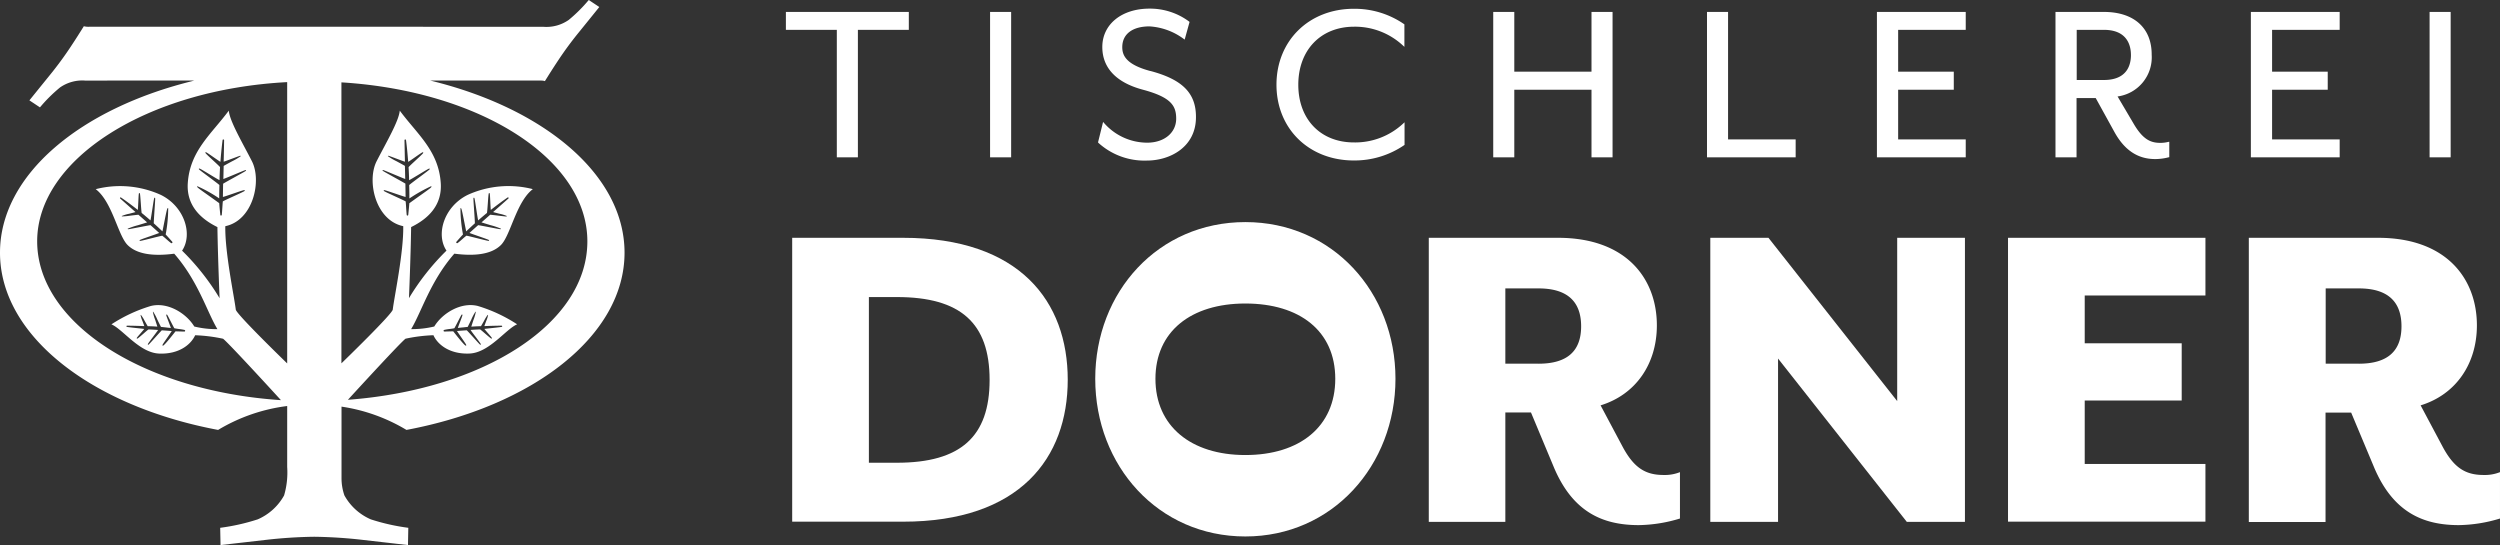
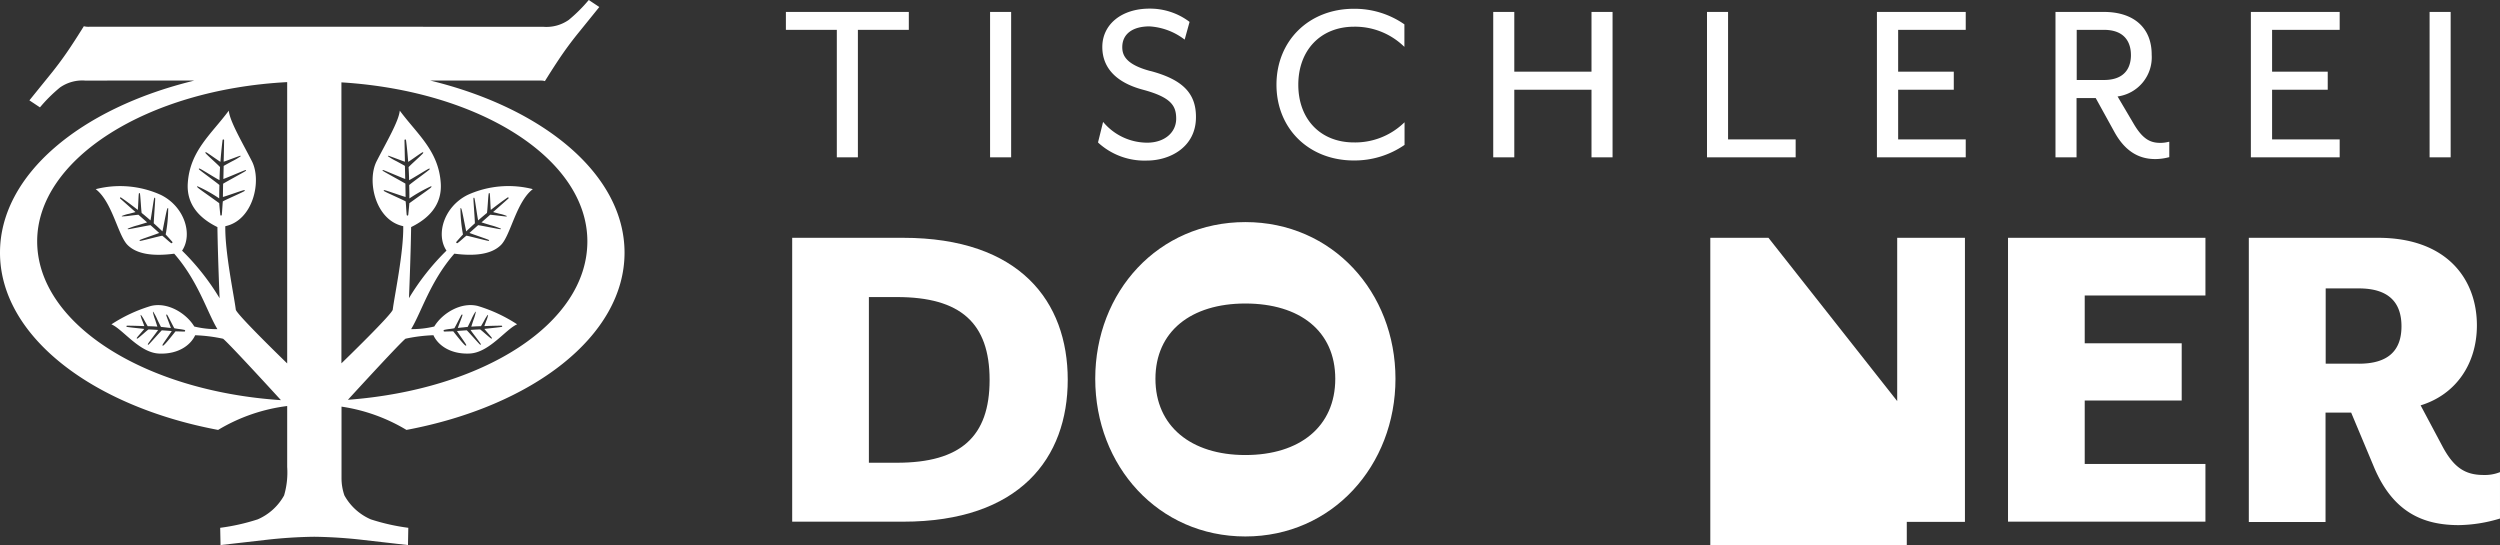
<svg xmlns="http://www.w3.org/2000/svg" width="346" height="75.436" viewBox="0 0 346 75.436">
  <rect x="0" y="0" width="346" height="75.436" fill="#333333" stroke="none" />
  <g id="Gruppe_108" data-name="Gruppe 108" transform="translate(-1526.594 -23183.646)">
    <g id="Tischlerei-Dorner_NoLogo-JustSlogan_white" transform="translate(1635.362 23184.84)">
      <g id="Gruppe_70" data-name="Gruppe 70" transform="translate(0.87 29.543)">
        <path id="Pfad_44" data-name="Pfad 44" d="M4,145.7H19.337c16.185,0,22.8,8.832,22.8,19.644s-6.613,19.644-22.8,19.644H4V145.7Zm14.488,31.131c8.832,0,12.835-3.611,12.835-11.465s-4-11.465-12.835-11.465H14.616v22.929Z" transform="translate(-4 -143.525)" fill="#fff" />
        <g id="Gruppe_69" data-name="Gruppe 69" transform="translate(88.106 2.175)">
-           <path id="Pfad_45" data-name="Pfad 45" d="M426.295,177.418l-3.154-7.549h-3.546V185.01H409V145.7h17.882c9.572,0,13.684,5.765,13.684,12.117,0,5.308-2.893,9.572-7.788,11.073l3,5.634c1.566,2.959,3.154,4,5.7,4a5.625,5.625,0,0,0,2.284-.392v6.418a20.308,20.308,0,0,1-5.7.914c-5.025,0-9.159-1.827-11.769-8.049Zm-2.11-14.293c4.068,0,5.9-1.827,5.9-5.178s-1.827-5.243-5.9-5.243h-4.59v10.42h4.59Z" transform="translate(-409 -145.7)" fill="#fff" />
-           <path id="Pfad_46" data-name="Pfad 46" d="M588.1,145.7h8.049l17.817,22.6V145.7h9.376v39.31h-8.049l-17.817-22.6v22.6H588.1Z" transform="translate(-549.138 -145.7)" fill="#fff" />
+           <path id="Pfad_46" data-name="Pfad 46" d="M588.1,145.7h8.049l17.817,22.6V145.7h9.376v39.31h-8.049v22.6H588.1Z" transform="translate(-549.138 -145.7)" fill="#fff" />
          <path id="Pfad_47" data-name="Pfad 47" d="M777.5,145.7h27.324v7.984H788.116V160.3h13.422v7.919H788.116V177h16.707v7.984H777.5V145.7Z" transform="translate(-697.335 -145.7)" fill="#fff" />
          <path id="Pfad_48" data-name="Pfad 48" d="M948.017,177.418l-3.154-7.527h-3.546v15.141H930.7V145.7h17.882c9.572,0,13.684,5.765,13.684,12.117,0,5.308-2.893,9.572-7.788,11.073l3,5.634c1.566,2.959,3.154,4,5.7,4a5.625,5.625,0,0,0,2.284-.392v6.418a20.307,20.307,0,0,1-5.7.914c-5,0-9.137-1.827-11.747-8.049Zm-2.089-14.293c4.068,0,5.9-1.827,5.9-5.178s-1.827-5.243-5.9-5.243h-4.59v10.42h4.59Z" transform="translate(-817.207 -145.7)" fill="#fff" />
        </g>
        <path id="Pfad_49" data-name="Pfad 49" d="M217.576,179.209c-12.052,0-20.776-9.768-20.776-21.82s8.724-21.689,20.776-21.689,20.776,9.7,20.776,21.689S229.628,179.209,217.576,179.209Zm0-32.24c-7.527,0-12.444,3.872-12.444,10.42s4.917,10.551,12.444,10.551,12.444-3.938,12.444-10.551S225.1,146.969,217.576,146.969Z" transform="translate(-154.857 -135.7)" fill="#fff" />
      </g>
      <g id="Gruppe_71" data-name="Gruppe 71" transform="translate(0 0)">
        <path id="Pfad_50" data-name="Pfad 50" d="M0,2V4.48H7.048V22.123H9.964V4.48h7.048V2Z" transform="translate(0 -1.543)" fill="#fff" />
        <rect id="Rechteck_23" data-name="Rechteck 23" width="2.915" height="20.123" transform="translate(28.259 0.457)" fill="#fff" />
        <path id="Pfad_51" data-name="Pfad 51" d="M205.844,8.537c-3.459-.914-3.894-2.241-3.894-3.307,0-1.806,1.414-2.872,3.764-2.872a8.841,8.841,0,0,1,4.721,1.719l.152.109.674-2.437-.065-.065A9.057,9.057,0,0,0,205.714-.1c-3.851,0-6.526,2.175-6.526,5.308,0,2.893,1.936,4.938,5.634,5.917,3.872,1.044,4.59,2.2,4.59,4,0,1.958-1.653,3.328-4.025,3.328a7.966,7.966,0,0,1-5.917-2.676l-.174-.2-.7,2.828.044.065a9.477,9.477,0,0,0,6.722,2.458c3.2,0,6.787-1.871,6.787-6,.022-3.328-1.871-5.221-6.309-6.4Z" transform="translate(-155.396 0.1)" fill="#fff" />
        <path id="Pfad_52" data-name="Pfad 52" d="M322.8,2.48a9.737,9.737,0,0,1,6.787,2.589l.218.2V2.154l-.065-.044A12.041,12.041,0,0,0,322.8,0c-6.2,0-10.7,4.416-10.7,10.507s4.5,10.486,10.7,10.486a12.164,12.164,0,0,0,6.961-2.11l.065-.044V15.707l-.218.2a9.737,9.737,0,0,1-6.787,2.589c-4.612,0-7.7-3.2-7.7-7.984S318.213,2.5,322.8,2.48Z" transform="translate(-244.204 0.022)" fill="#fff" />
        <path id="Pfad_53" data-name="Pfad 53" d="M463.6,2v8.267H452.915V2H450V22.123h2.915V12.768H463.6v9.354h2.915V2Z" transform="translate(-352.105 -1.543)" fill="#fff" />
        <path id="Pfad_54" data-name="Pfad 54" d="M588.915,19.643V2H586V22.123H598.27v-2.48Z" transform="translate(-458.519 -1.543)" fill="#fff" />
        <path id="Pfad_55" data-name="Pfad 55" d="M706.391,4.48V2H694.1V22.123h12.291v-2.48h-9.354V12.768h7.7v-2.5h-7.7V4.48Z" transform="translate(-543.102 -1.543)" fill="#fff" />
        <path id="Pfad_56" data-name="Pfad 56" d="M823.3,19.991a4.383,4.383,0,0,1-1.088.131c-1.305,0-2.371-.435-3.633-2.545L816.293,13.7a5.466,5.466,0,0,0,4.721-5.765C821.035,4.219,818.555,2,814.4,2h-6.7V22.123h2.915v-8.2h2.654l2.567,4.655c1.392,2.545,3.241,3.785,5.656,3.785a7.429,7.429,0,0,0,1.849-.239l.109-.022V19.969l-.152.022Zm-5.156-12.03c0,1.305-.479,3.459-3.742,3.459h-3.764V4.48H814.4c3.241,0,3.742,2.175,3.742,3.481Z" transform="translate(-631.989 -1.543)" fill="#fff" />
        <path id="Pfad_57" data-name="Pfad 57" d="M944.291,4.48V2H932V22.123h12.291v-2.48h-9.354V12.768h7.7v-2.5h-7.7V4.48Z" transform="translate(-729.248 -1.543)" fill="#fff" />
        <rect id="Rechteck_24" data-name="Rechteck 24" width="2.915" height="20.123" transform="translate(227.487 0.457)" fill="#fff" />
      </g>
    </g>
    <g id="_HLFM-Beschriftung_divers" transform="translate(1526.594 23183.646)">
      <g id="Gruppe_107" data-name="Gruppe 107" transform="translate(0 0)">
        <path id="Pfad_62" data-name="Pfad 62" d="M475.05,251.76Z" transform="translate(-411.84 -218.26)" fill="#fff" />
        <path id="Pfad_63" data-name="Pfad 63" d="M424.28,223.35Z" transform="translate(-367.826 -193.63)" fill="#fff" />
        <path id="Pfad_64" data-name="Pfad 64" d="M56.252,59.491C73.75,56.2,86.436,46.462,86.436,34.96c0-10.771-11.124-19.993-26.906-23.825l15.045,0a4.789,4.789,0,0,1,.554.017,1.354,1.354,0,0,1,.27.061l.013.008c.613-.985,1.229-1.955,1.852-2.891q1.293-1.948,2.749-3.744T82.945.96L81.484-.01a21.121,21.121,0,0,1-2.766,2.753,5.388,5.388,0,0,1-3.494.958H73.386c-20.267-.011-40.778-.007-61.03-.007a2.5,2.5,0,0,1-.754-.073c-.613.985-1.229,1.955-1.852,2.891Q8.456,8.461,7,10.257T4.069,13.88l1.461.97A21.119,21.119,0,0,1,8.3,12.1a5.388,5.388,0,0,1,3.494-.958h1.838v0c2.206,0,4.41-.011,6.613-.009q3.333,0,6.666.008C11.124,14.967,0,24.189,0,34.96c0,11.5,12.686,21.24,30.184,24.531a24.475,24.475,0,0,1,9.562-3.308v8.431a11.324,11.324,0,0,1-.427,3.941,7.629,7.629,0,0,1-3.656,3.316,28.794,28.794,0,0,1-5.188,1.167l.047,2.388q3.177-.361,6.307-.721t6.314-.423l.35-.005.35.005q3.185.062,6.314.423t6.307.721l.047-2.388a28.794,28.794,0,0,1-5.188-1.167,7.635,7.635,0,0,1-3.656-3.316,7.253,7.253,0,0,1-.4-2.463V56.267a24.362,24.362,0,0,1,8.988,3.224Zm-8.988-48.1c19.125,1.174,34.027,10.574,34.027,22S66.846,53.917,48.15,55.322c1.71-1.867,7.268-7.916,7.972-8.455a21.867,21.867,0,0,1,3.863-.483c.6,1.328,2.294,2.656,5.01,2.535s5.01-3.38,6.578-4.044a21.038,21.038,0,0,0-5.433-2.535c-2.354-.6-4.95,1.026-6.036,2.837a12.958,12.958,0,0,1-3.2.362c1.449-2.414,2.656-6.638,5.976-10.441,2.777.362,5.131.121,6.459-1.207s2.113-5.974,4.406-7.725a13.659,13.659,0,0,0-8.993.785c-3.32,1.63-4.467,5.493-2.958,7.725A33.136,33.136,0,0,0,56.6,41.255s.241-5.674.3-9.837c2.354-1.147,4.312-3.015,4.1-6.1-.3-4.465-3.26-6.759-5.674-10.018-.121,1.449-1.857,4.376-3.2,7-1.388,2.716-.181,8.179,3.682,8.992.06,3.621-1.207,9.6-1.449,11.527.052.519-6.859,7.217-7.107,7.457V11.388ZM56.12,25.412c-.128-.086-.893-.512-1.573-.889-1.594-.885-1.594-.888-1.6-.941v-.032l.027-.019c.041-.028.049-.029,1.637.633.6.249,1.26.526,1.474.6-.011-.359-.016-.62-.021-.88s-.012-.546-.023-.934c-.11-.072-.683-.383-1.147-.636a8.367,8.367,0,0,1-1.208-.709V21.58l.025-.019c.04-.028.041-.032,1.232.412.418.156.922.345,1.1.4-.017-.609-.031-1.317-.045-2.065l-.017-.9a.111.111,0,0,1,.1-.116h.008a.107.107,0,0,1,.105.1c.1.74.2,1.723.3,3,.16-.088.6-.394.959-.647.979-.684,1.033-.7,1.09-.677l.031.015.005.039c.005.069-.1.181-1.042,1.052-.416.385-.933.861-.99.955.043.695.063,1.348.075,1.8.2-.093.844-.483,1.371-.8,1.331-.808,1.4-.83,1.454-.8l.029.016,0,.037c0,.056,0,.069-1.414,1.123-.6.443-1.333.993-1.429,1.1,0,.133.005.282.009.442.011.443.021.942.015,1.412a21.52,21.52,0,0,1,3-1.693.04.04,0,0,1,.024.005l.031.017,0,.044c0,.1-.243.277-1.477,1.152-.446.317-.979.695-1.583,1.134-.029.438-.089,1.006-.145,1.557l-.005.052a.111.111,0,0,1-.109.1h0a.11.11,0,0,1-.108-.106c-.035-.385-.056-.7-.076-1-.017-.278-.035-.54-.063-.852-.113-.081-.872-.43-1.486-.711-1.551-.711-1.551-.728-1.551-.79V26.34l.025-.021c.049-.036.13-.024,1.587.472.55.188,1.22.416,1.414.46-.007-.6-.019-1.376-.028-1.831ZM64,45.314c.274-.032.534-.063.724-.077.063-.105.307-.612.507-1.025a6.711,6.711,0,0,1,.571-1.076l.032,0,.02.025a6.639,6.639,0,0,1-.323,1.1c-.117.351-.257.776-.3.939.516-.04.745-.047,1.264-.064l.072,0c.057-.086.266-.458.438-.761a4.631,4.631,0,0,1,.494-.8l.031,0,.02.027a3.869,3.869,0,0,1-.265.825c-.094.255-.209.56-.253.695.8-.033,1.661-.056,2.383-.061a.09.09,0,0,1,.09.082.082.082,0,0,1-.072.089c-.44.067-.949.12-1.44.173-.341.036-.663.071-.954.108.089.12.317.382.492.583.551.635.564.664.544.717l-.012.033-.037.007c-.052,0-.141-.053-.856-.671-.287-.249-.644-.558-.717-.6-.418.013-.842.037-1.329.073.1.164.428.6.7.954.746.994.741,1.006.717,1.058l-.015.032-.037,0c-.045.007-.053.011-.957-.99-.377-.416-.841-.931-.933-1.006-.4.025-.865.057-1.356.1.253.382.506.748.712,1.046.588.85.624.914.546.97a.041.041,0,0,1-.028.011c-.079,0-.349-.2-1.747-1.987l-1.2.033c-.088,0-.132-.049-.137-.1s.029-.114.124-.136c.327-.069.542-.1.749-.122.188-.024.366-.045.619-.1.059-.079.293-.534.483-.9.511-1,.524-1,.577-1h.032l.021.024c.033.044.027.085-.323,1.006-.118.309-.259.683-.3.83.2-.02.428-.047.643-.072Zm-.278-16.5.025-.024.04.009c.08.025.138.226.519,2.153.071.354.142.717.213,1.063.406-.39.868-.818,1.2-1.115.013-.136-.048-1.037-.1-1.764-.117-1.722-.108-1.73-.069-1.764l.025-.023.036.011c.056.02.071.025.311,1.6.09.592.2,1.312.254,1.533.325-.283.745-.647,1.216-1.029.035-.1.081-.776.121-1.32.088-1.237.11-1.382.158-1.421L67.7,26.7l.036.013c.053.024.067.031.124,1.228.02.414.043.913.068,1.1.436-.339,1.52-1.176,2.327-1.719a.088.088,0,0,1,.122.019.092.092,0,0,1-.015.125l-.75.664c-.494.438-.962.853-1.369,1.208.169.049.558.15.882.234a4.989,4.989,0,0,1,1.013.309l.008.035-.028.024c-.031.027-.033.028-1.175-.108-.447-.053-1-.118-1.1-.122-.265.23-.448.393-.633.555-.169.149-.338.3-.571.5.2.069.76.238,1.259.39a9.645,9.645,0,0,1,1.428.483l.007.033L69.3,31.7c-.035.029-.036.033-1.594-.266-.657-.126-1.4-.269-1.53-.282-.311.274-.826.736-1.2,1.076.19.082.786.29,1.279.46,1.418.494,1.421.508,1.432.564l.007.033-.025.025c-.04.037-.052.047-1.618-.346-.616-.154-1.378-.345-1.5-.353-.218.166-.394.322-.579.486s-.381.337-.623.522a.13.13,0,0,1-.079.027.14.14,0,0,1-.1-.044.111.111,0,0,1,0-.152c.317-.363.645-.73.907-1.01a19.89,19.89,0,0,1-.35-3.626ZM39.746,50.287s-7.167-6.936-7.115-7.465c-.241-1.931-1.509-7.906-1.449-11.527,3.863-.813,5.07-6.276,3.682-8.992-1.341-2.624-3.078-5.553-3.2-7-2.415,3.259-5.372,5.553-5.674,10.018-.208,3.08,1.751,4.948,4.1,6.1.06,4.165.3,9.837.3,9.837a33.185,33.185,0,0,0-5.191-6.578c1.509-2.233.362-6.1-2.958-7.725a13.658,13.658,0,0,0-8.993-.785c2.294,1.75,3.07,6.389,4.406,7.725s3.682,1.569,6.459,1.207c3.32,3.8,4.527,8.027,5.976,10.441a12.958,12.958,0,0,1-3.2-.362c-1.087-1.811-3.682-3.44-6.036-2.837a21.039,21.039,0,0,0-5.433,2.535c1.569.664,3.863,3.923,6.58,4.044s4.406-1.207,5.01-2.535a21.852,21.852,0,0,1,3.863.483c.711.543,6.347,6.681,8.01,8.5C19.9,54.114,5.145,44.751,5.145,33.384s15.2-21.009,34.6-22.028ZM30.49,29.714c-.059-.568-.12-1.155-.15-1.606-.607-.44-1.142-.82-1.587-1.136-1.228-.872-1.469-1.051-1.472-1.148v-.036l.035-.025a19.209,19.209,0,0,1,3.024,1.687c-.005-.478.007-1,.016-1.428,0-.153.007-.3.009-.426-.1-.1-.834-.652-1.432-1.1-1.413-1.051-1.413-1.066-1.412-1.12v-.035l.033-.02c.057-.029.124-.008,1.454.8.527.319,1.17.711,1.371.8.017-.677.041-1.251.075-1.8-.056-.094-.573-.571-.99-.955-.945-.872-1.046-.983-1.042-1.052l0-.033.033-.019c.057-.025.11-.007,1.09.677.362.251.8.559.959.647.044-.547.16-1.943.3-3a.106.106,0,1,1,.212.019L31,20.373c-.015.711-.028,1.408-.044,2,.178-.057.683-.245,1.1-.4,1.187-.443,1.194-.442,1.233-.414l.025.019v.032a8.545,8.545,0,0,1-1.206.708c-.467.254-1.041.565-1.151.637-.011.389-.017.661-.023.934s-.011.519-.021.88c.213-.079.878-.355,1.473-.6,1.6-.668,1.6-.66,1.637-.633l.027.019v.033c0,.052,0,.056-1.6.941-.679.377-1.445.8-1.571.889-.009.451-.021,1.228-.028,1.831.194-.044.865-.273,1.414-.46,1.457-.5,1.536-.51,1.587-.472l.024.017v.033c0,.064,0,.081-1.55.79-.615.282-1.374.629-1.488.711-.027.311-.044.573-.063.85-.02.3-.04.615-.075,1a.112.112,0,0,1-.109.106h0a.111.111,0,0,1-.109-.1l.059-.007-.059,0Zm-9.669,1.438c-.132.013-.874.156-1.533.282-1.557.3-1.559.3-1.593.265l-.025-.023.007-.035a9.517,9.517,0,0,1,1.425-.483c.5-.152,1.055-.321,1.26-.391-.232-.2-.4-.353-.571-.5-.185-.164-.369-.325-.633-.555-.106,0-.655.069-1.1.122a8.818,8.818,0,0,1-1.178.108l-.027-.023.008-.035a4.84,4.84,0,0,1,1.011-.309c.325-.084.715-.185.884-.234-.407-.355-.876-.77-1.369-1.208l-.75-.665a.092.092,0,0,1-.013-.125.088.088,0,0,1,.122-.019c.808.543,1.891,1.38,2.327,1.719.024-.186.048-.685.068-1.1.057-1.2.069-1.2.124-1.228L19.3,26.7l.032.023c.049.039.071.184.158,1.421.039.546.086,1.22.121,1.32.479.389.914.764,1.216,1.029.053-.221.164-.941.254-1.533.238-1.574.254-1.579.31-1.6l.032-.012.029.024c.039.035.048.041-.069,1.763-.049.728-.11,1.629-.1,1.764.338.3.8.73,1.2,1.115.071-.343.142-.707.212-1.059.382-1.929.44-2.13.52-2.156l.033-.011.032.027a19.889,19.889,0,0,1-.35,3.626c.262.279.592.645.907,1.01a.113.113,0,0,1,0,.153.143.143,0,0,1-.1.044.126.126,0,0,1-.077-.027c-.241-.185-.435-.355-.621-.52s-.362-.319-.58-.487c-.124.008-.886.2-1.5.353-1.566.393-1.578.385-1.618.346l-.025-.023.005-.035c.011-.056.015-.071,1.433-.564.492-.17,1.088-.378,1.279-.46-.394-.357-.9-.812-1.2-1.076ZM22.407,45.7c-.092.075-.554.585-.927,1-.907,1.006-.911,1-.962,1l-.035,0-.017-.033c-.024-.052-.028-.063.716-1.055.27-.358.595-.793.7-.955-.488-.036-.913-.059-1.329-.073-.073.037-.43.346-.717.6-.679.588-.789.671-.846.671h-.008l-.035-.005-.016-.035c-.02-.053-.007-.083.544-.717.174-.2.4-.463.491-.583-.29-.037-.613-.072-.954-.108-.491-.052-1-.106-1.44-.173a.082.082,0,0,1-.072-.089.09.09,0,0,1,.09-.082c.723.005,1.587.028,2.384.061-.044-.134-.158-.44-.254-.695a3.835,3.835,0,0,1-.265-.825l.02-.027.032,0a4.685,4.685,0,0,1,.5.8c.17.3.377.669.435.756l.071,0c.519.016.749.024,1.265.064-.048-.164-.188-.588-.3-.939a6.375,6.375,0,0,1-.322-1.1l.019-.024H21.2a6.71,6.71,0,0,1,.567,1.067c.2.418.451.93.514,1.035.189.015.448.045.723.077.214.025.438.051.644.072-.044-.148-.185-.518-.3-.825-.353-.925-.358-.967-.326-1.011l.019-.027h.035c.053,0,.065.005.576,1,.19.37.424.828.483.9.254.051.431.073.619.1.208.027.422.053.749.122.094.02.13.082.124.136a.121.121,0,0,1-.132.1h-.005l-1.2-.033c-1.4,1.786-1.669,1.987-1.747,1.987a.053.053,0,0,1-.028-.009c-.079-.057-.043-.12.543-.966.206-.3.46-.665.715-1.05-.491-.043-.958-.075-1.356-.1Z" transform="translate(0 0.01)" fill="#fff" />
      </g>
    </g>
  </g>
</svg>